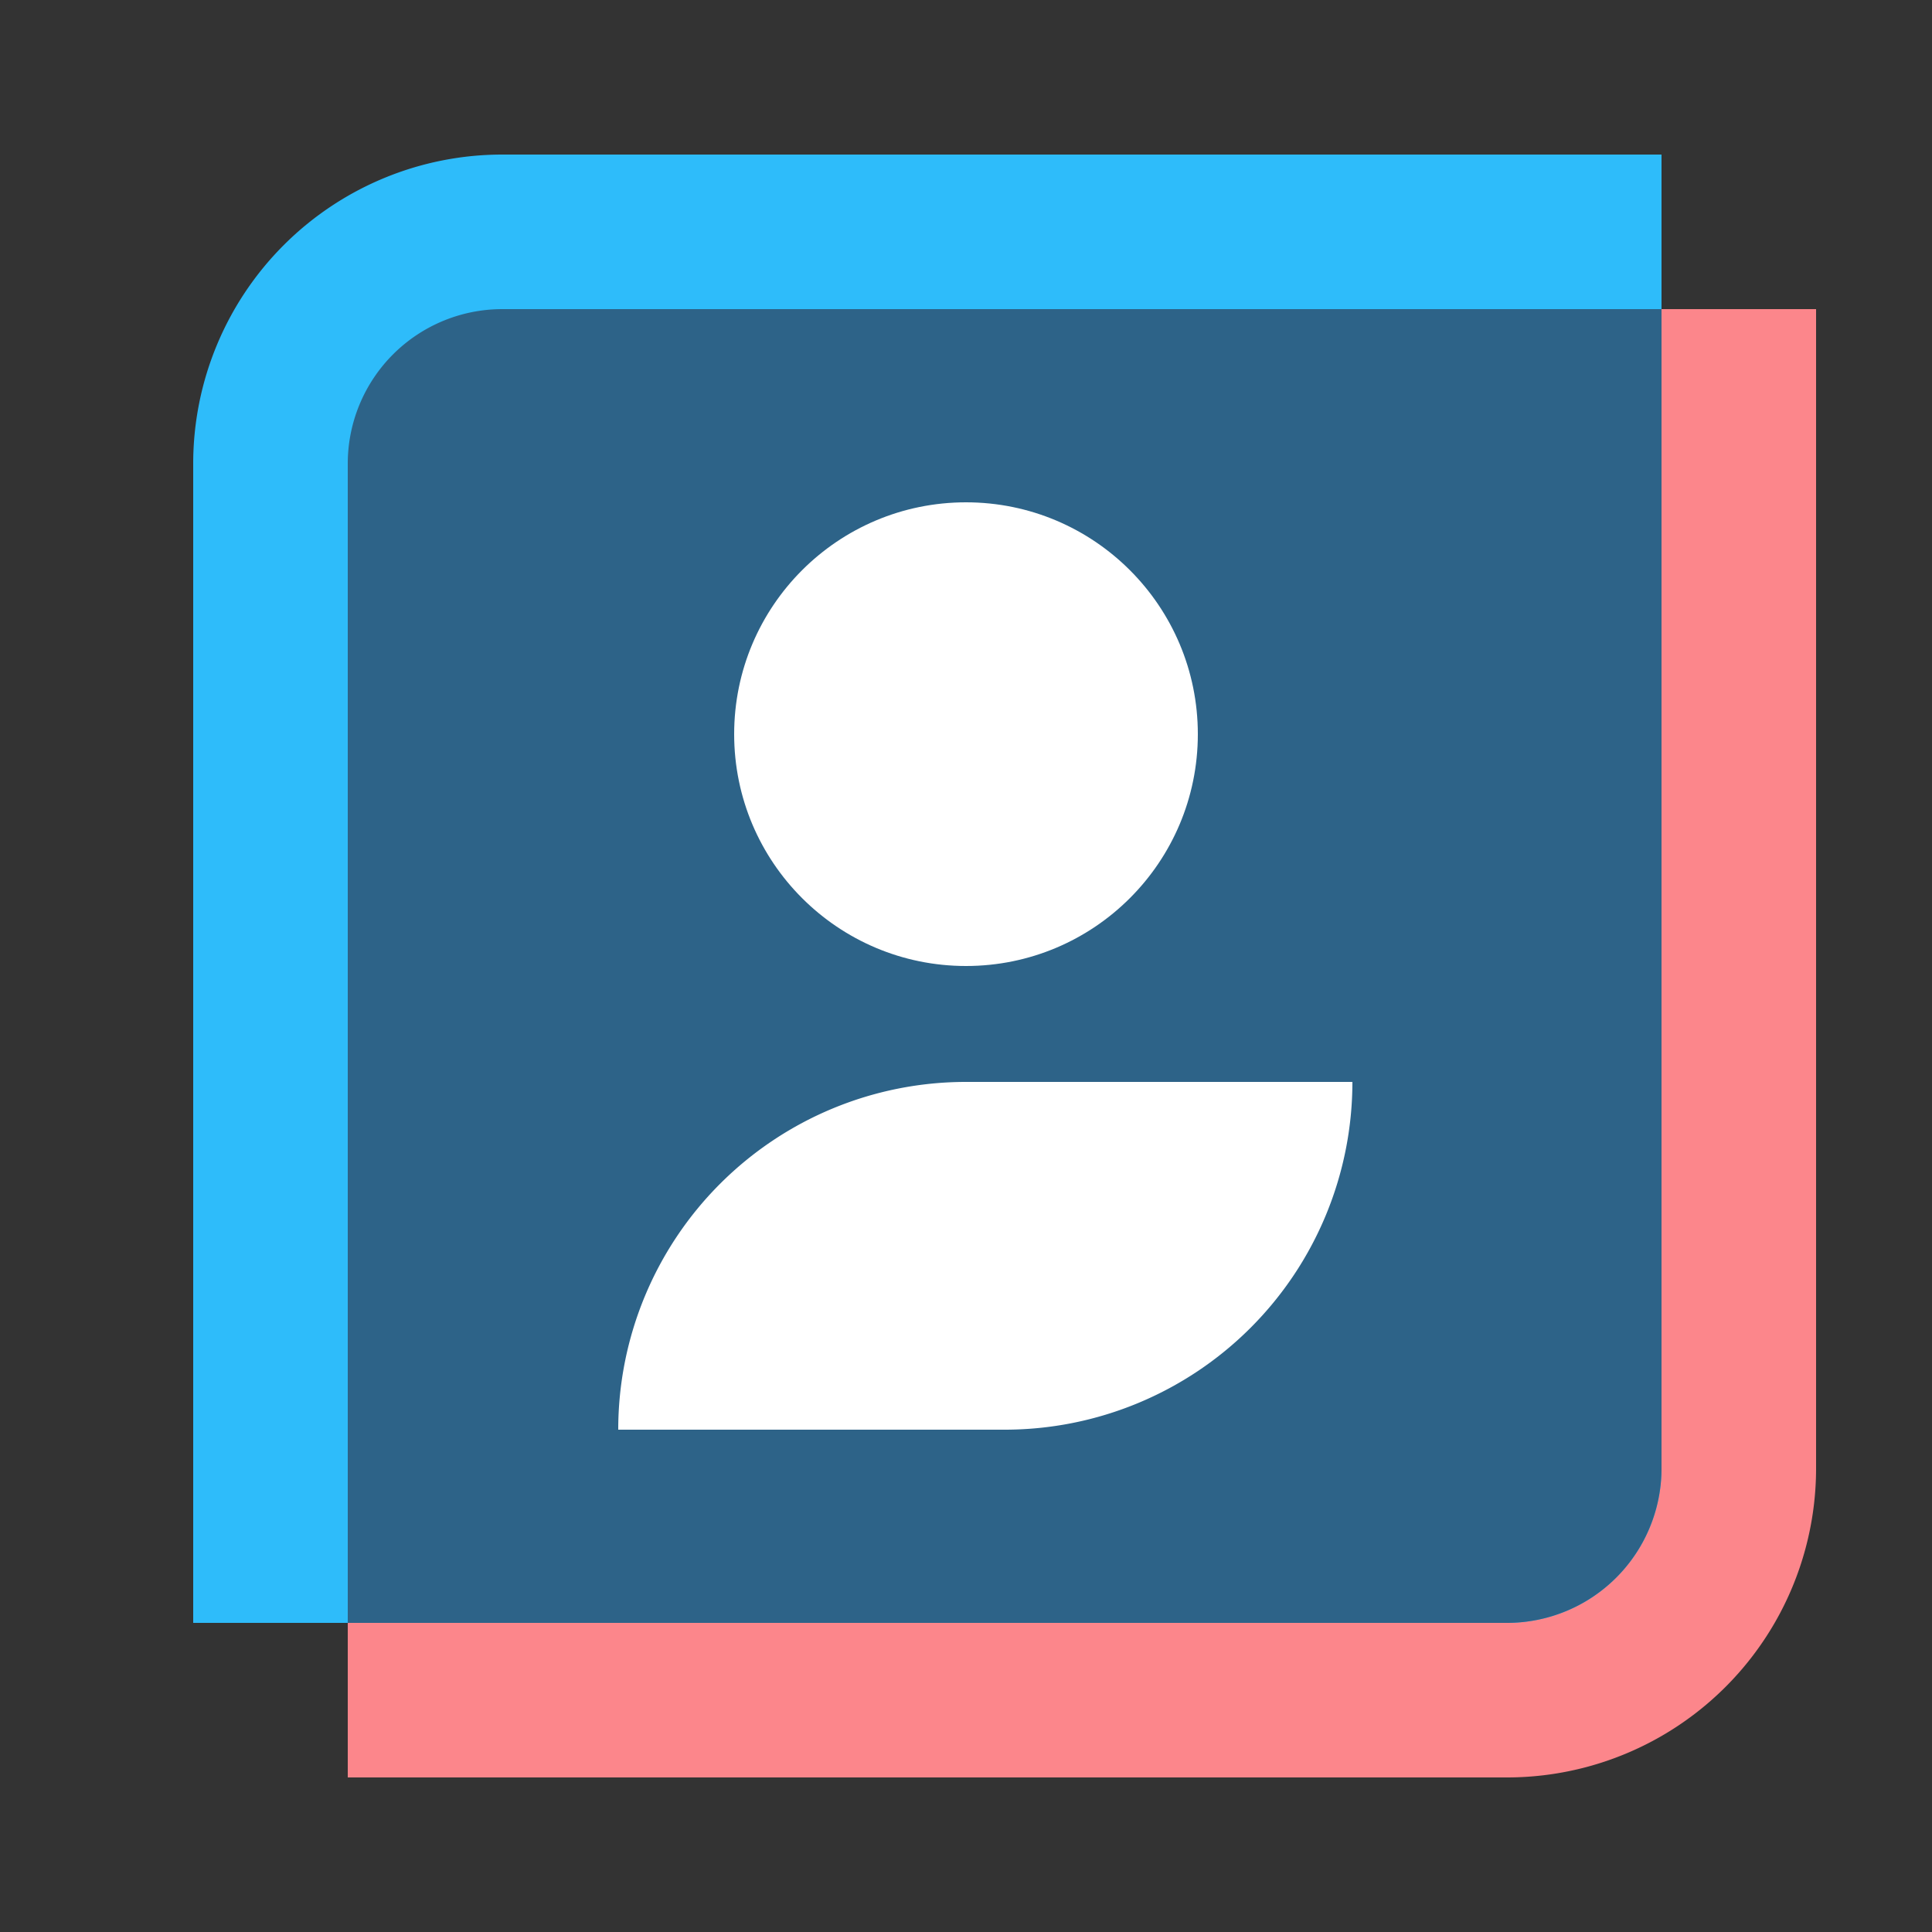
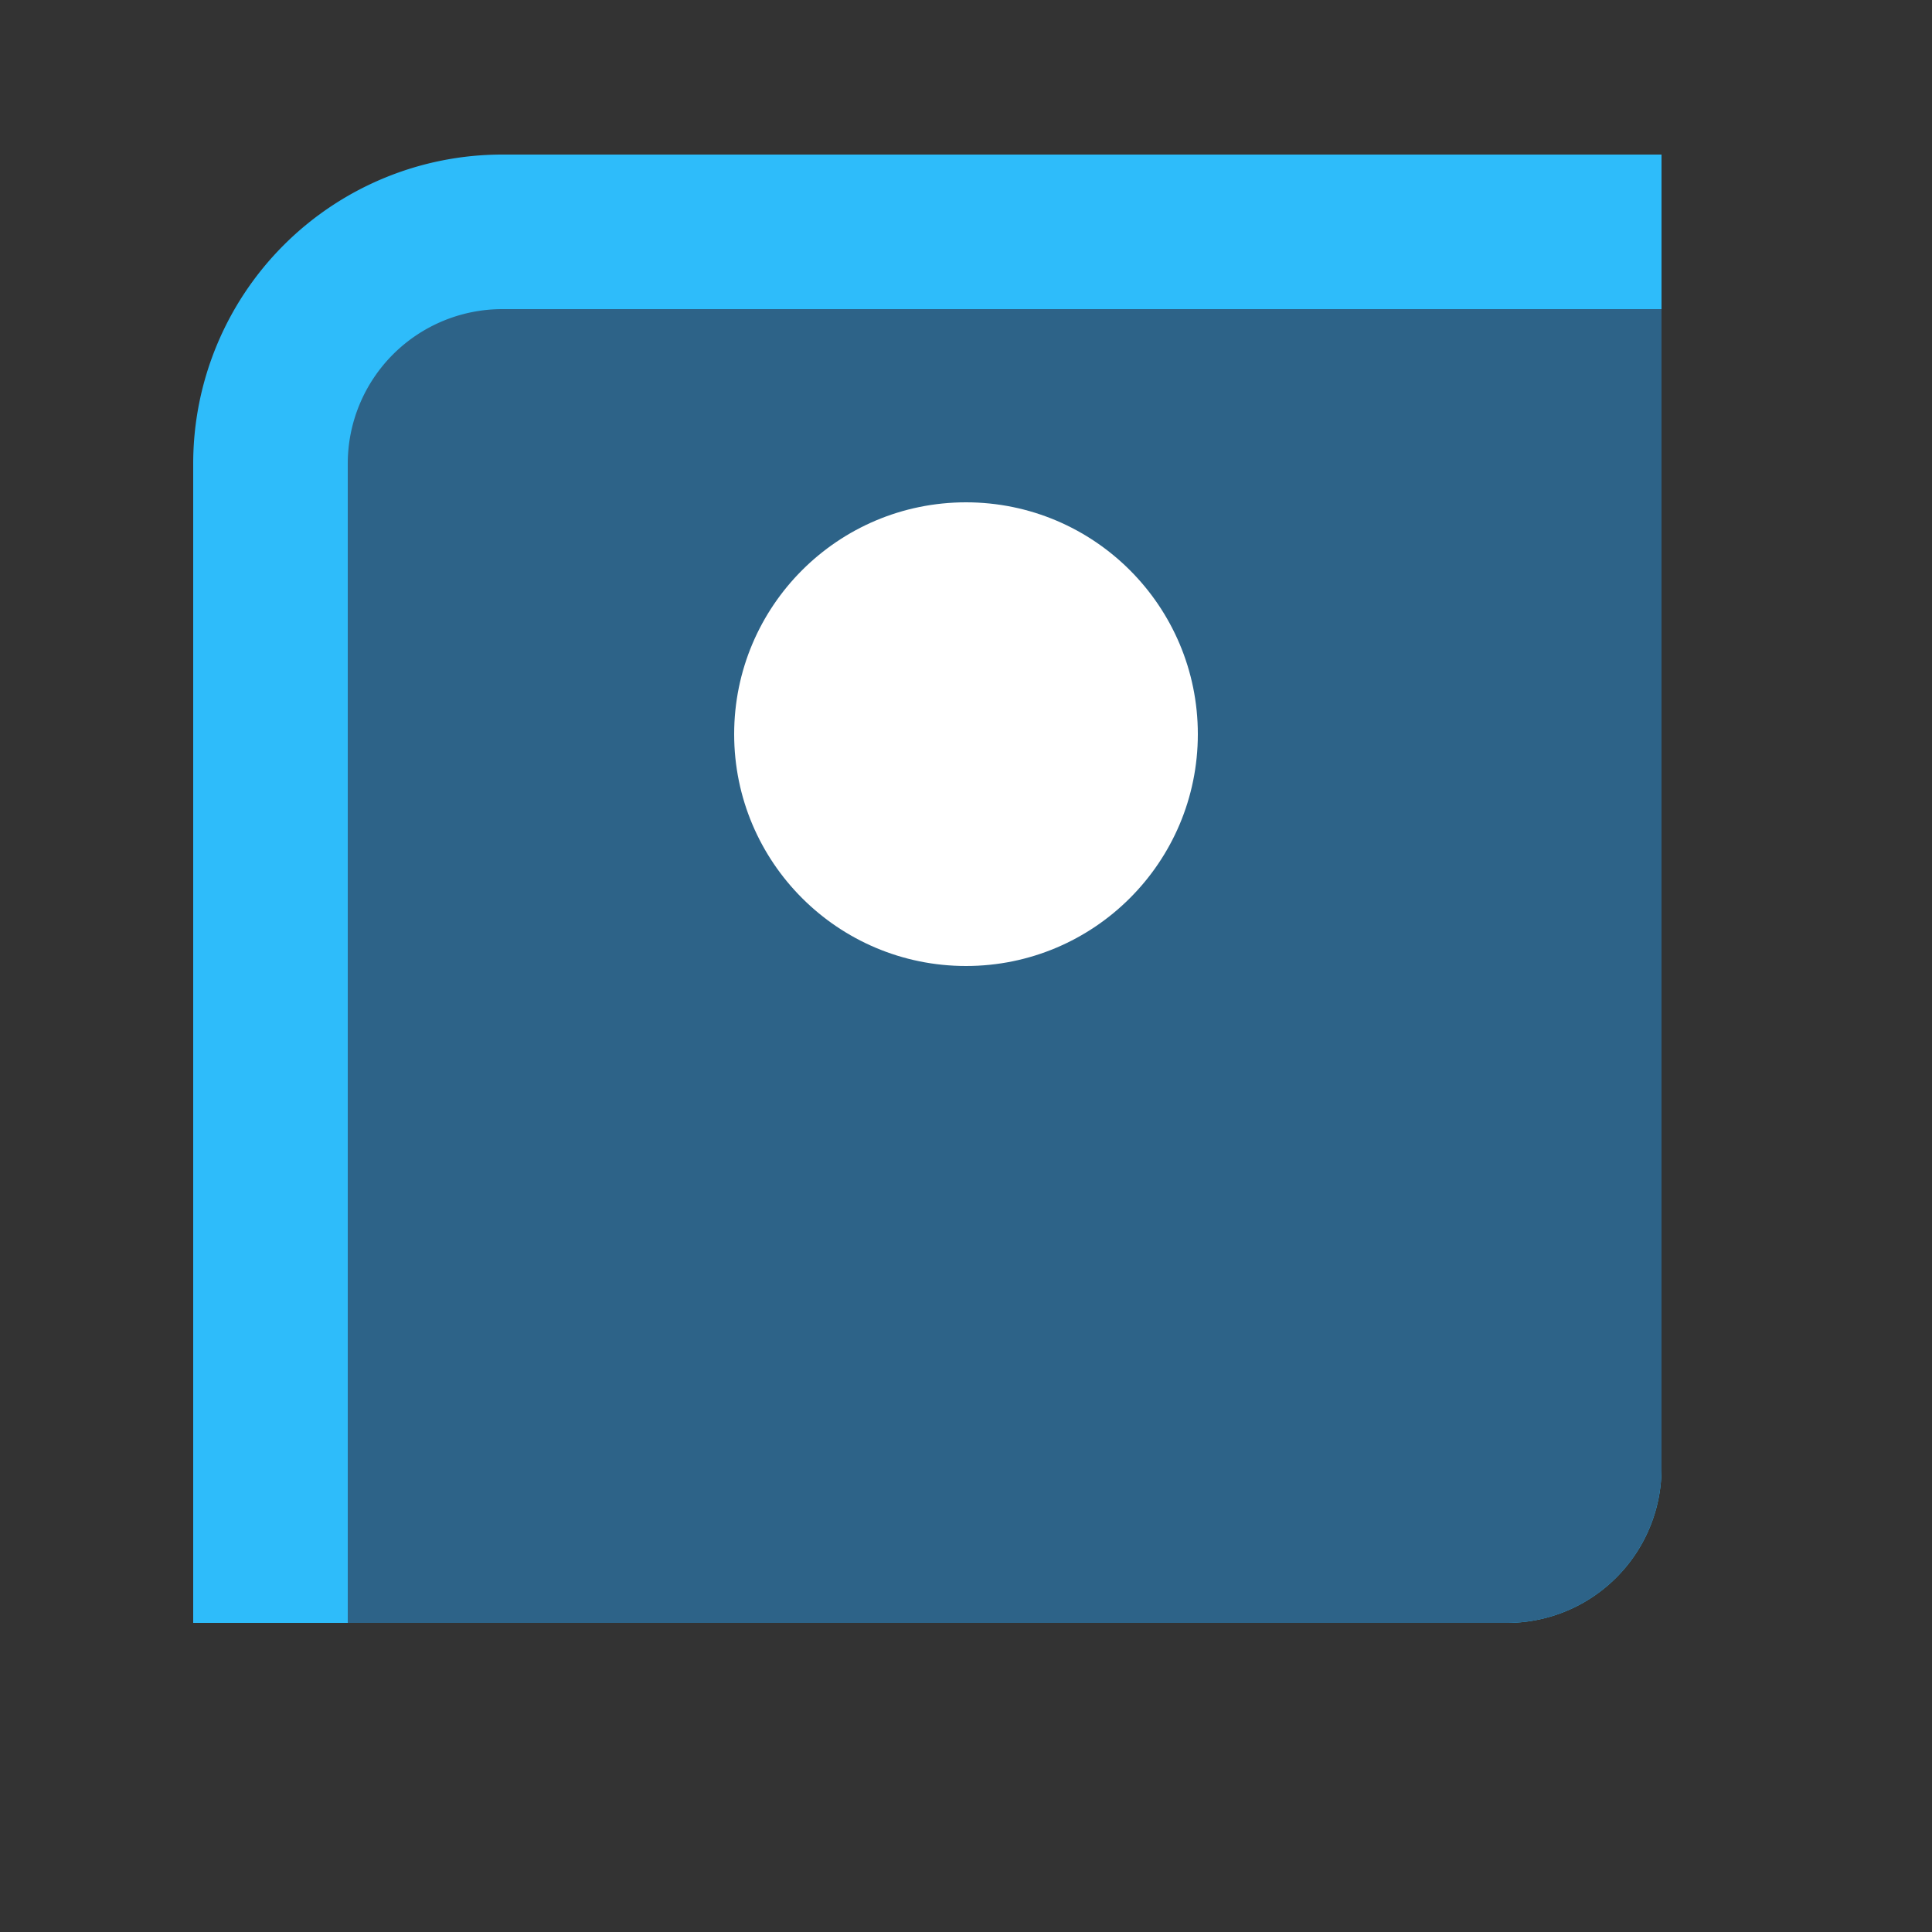
<svg xmlns="http://www.w3.org/2000/svg" width="50" height="50" viewBox="0 0 50 50">
  <rect x="0" y="0" width="50" height="50" fill="#333333" stroke="none" />
-   <path fill-rule="evenodd" clip-rule="evenodd" d="M39 46a8 8 0 0 0 8-8V8H13a4 4 0 0 0-4 4v34h30Z" fill="#FC868B" />
  <path fill-rule="evenodd" clip-rule="evenodd" d="M39 42a4 4 0 0 0 4-4V4H13a8 8 0 0 0-8 8v30h34Z" fill="#2EBCFA" />
  <path fill-rule="evenodd" clip-rule="evenodd" d="M43 38a4 4 0 0 1-4 4H9V12a4 4 0 0 1 4-4h30v30Z" fill="#2D6388" />
-   <path d="M25 28a9 9 0 0 0-9 9h10a9 9 0 0 0 9-9H25Z" fill="#fff" />
  <circle cx="25" cy="19" r="6" fill="#fff" />
</svg>